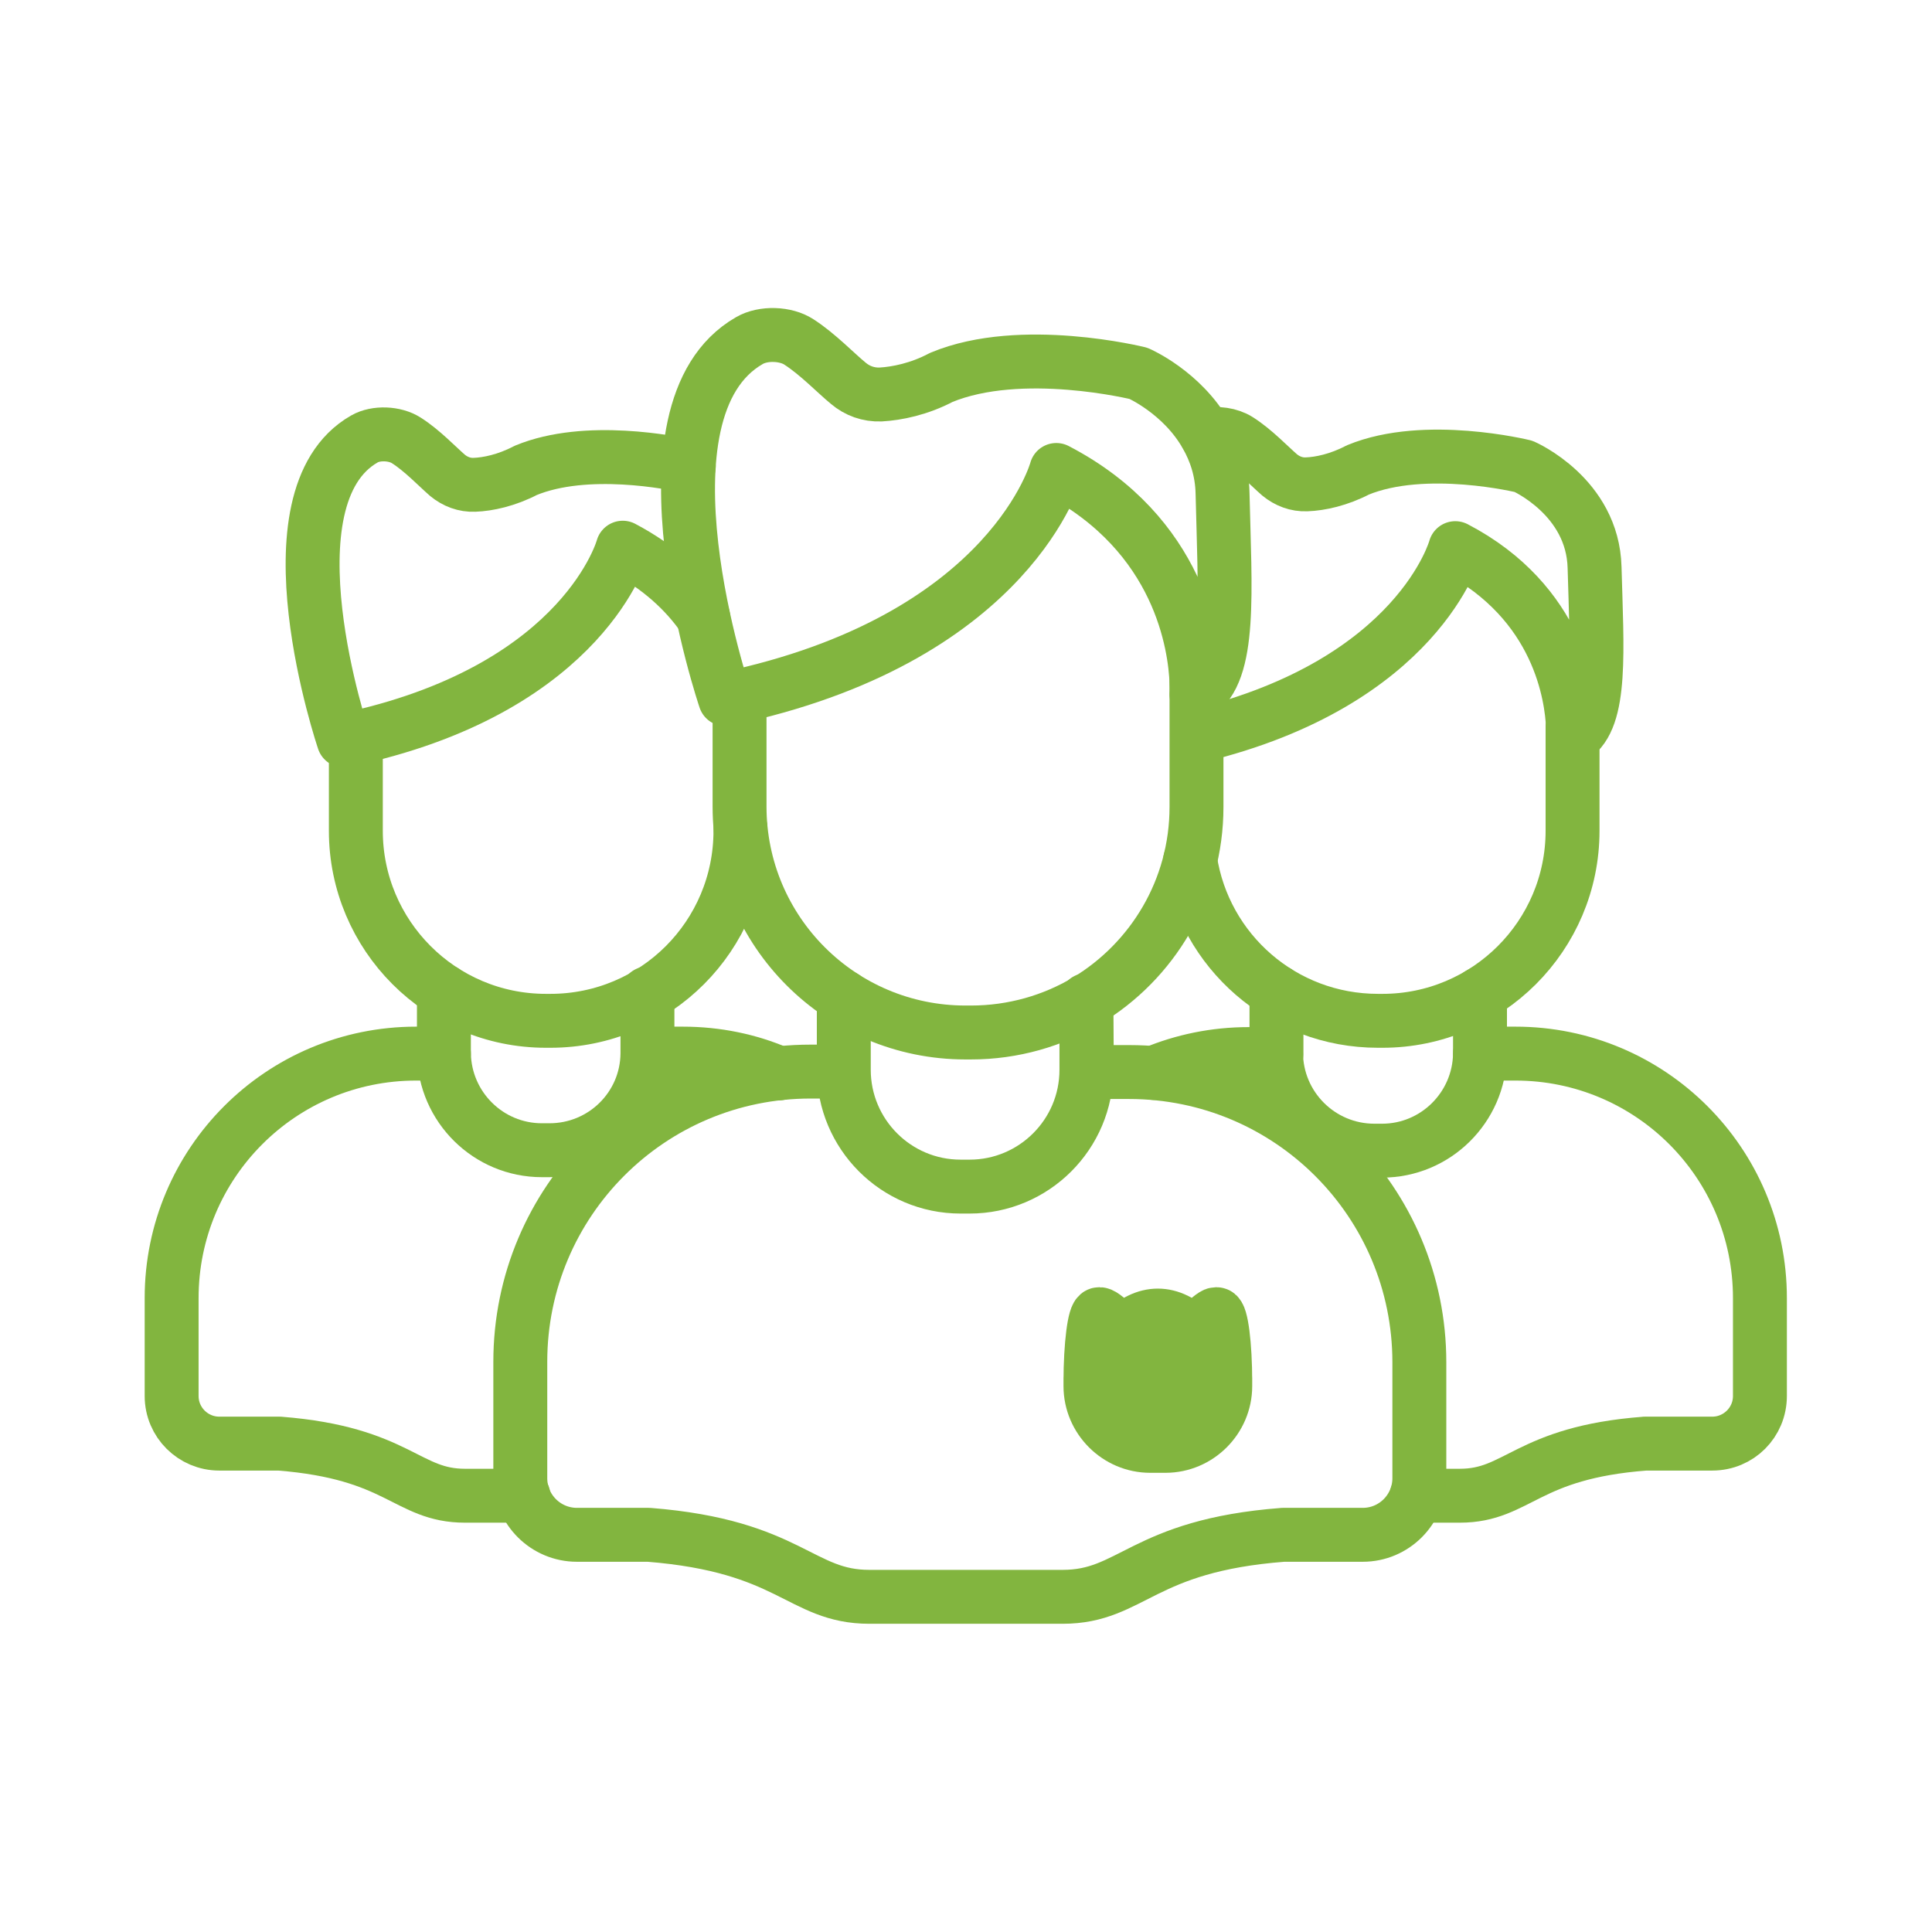
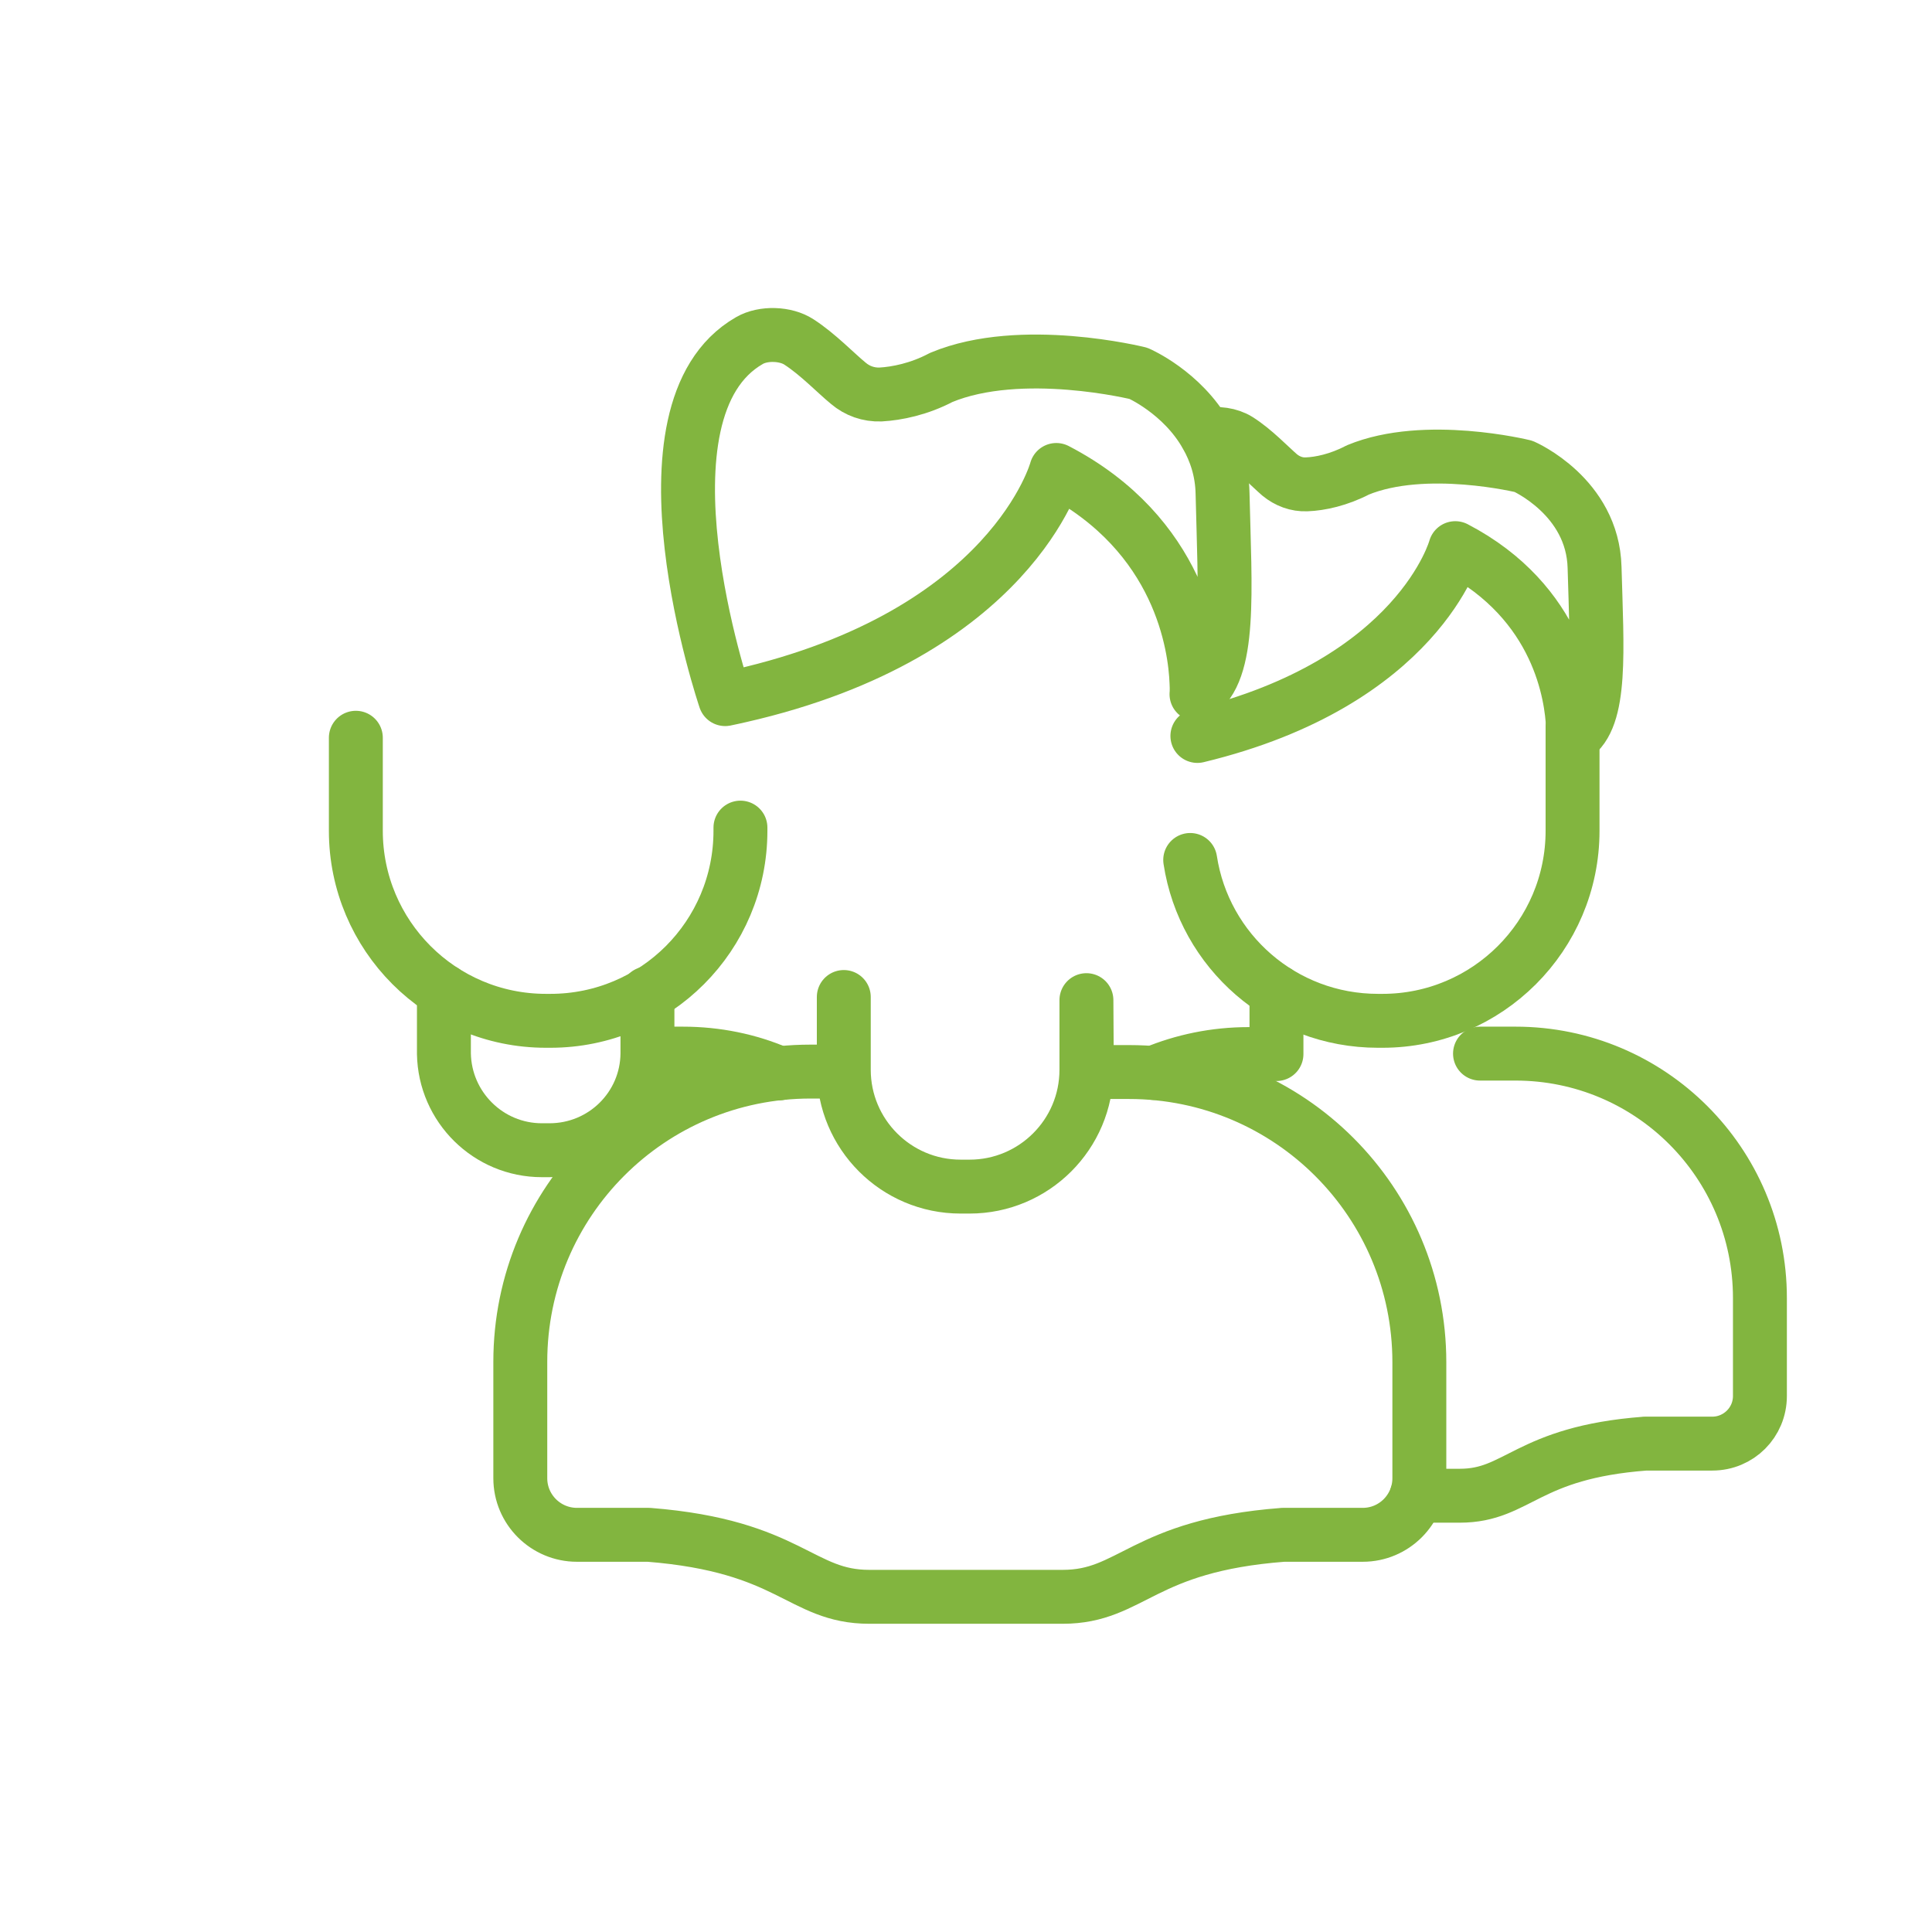
<svg xmlns="http://www.w3.org/2000/svg" width="430" height="430" fill="none" viewBox="0 0 430 430">
  <path stroke="#82b53f" stroke-linecap="round" stroke-linejoin="round" stroke-miterlimit="10" stroke-width="12" d="M264.9 191.4c3.1 20.3 20.6 35.8 41.8 35.8h1c23.3 0 42.3-18.9 42.3-42.3v-23.2" />
-   <path stroke="#82b53f" stroke-linecap="round" stroke-linejoin="round" stroke-miterlimit="10" stroke-width="12" d="M329.4 234.6v-13.4 13.1c.1 0 .1.2 0 .3m0 0c-.2 11.9-9.9 21.5-21.8 21.5h-1.7c-12.1 0-21.9-9.8-21.9-21.9" />
  <path stroke="#82b53f" stroke-linecap="round" stroke-linejoin="round" stroke-miterlimit="10" stroke-width="12" d="M256.8 238.8c6.5-2.7 13.6-4.2 21.1-4.2h6.2v-13.9m31.2 112.2h9.6c13 0 14.8-9.6 41.3-11.6h14.9c5.8 0 10.6-4.7 10.6-10.6v-21.8c0-30-24.3-54.4-54.4-54.4h-7.9 7.9c30 0 54.4 24.3 54.4 54.4v21.8c0 5.9-4.7 10.6-10.6 10.6h-15M268.5 96.8c2.4-.5 5.2-.1 7.1 1.1 3.5 2.2 7 5.9 9.2 7.8 1.7 1.4 3.8 2.2 6 2.1 3-.1 7.2-1 11.4-3.2 15-6.2 36.9-.8 36.9-.8s15.4 6.7 15.8 22.5c.5 18.3 1.7 33.6-4.8 37.7v-2.2c-.3-6.8-3-27.7-26.2-39.8 0 0-8.1 29.9-57.4 41.8m-187.3.4v20.7c0 23.3 18.9 42.3 42.3 42.3h1c23.4 0 42.3-18.9 42.3-42.3v-.7" />
  <path stroke="#82b53f" stroke-linecap="round" stroke-linejoin="round" stroke-miterlimit="10" stroke-width="12" d="M98.8 234.2v.3c.2 11.9 9.9 21.5 21.8 21.5h1.7c12 0 21.7-9.6 21.8-21.5v-13.4 13.4h7.9c7.5 0 14.7 1.5 21.2 4.3.1 0 .1.1.2.1m-74.6-18.3v14" />
-   <path stroke="#82b53f" stroke-linecap="round" stroke-linejoin="round" stroke-miterlimit="10" stroke-width="12" d="M116.5 332.9h-13c-13 0-14.7-9.5-41.3-11.6H48.8c-5.8 0-10.6-4.7-10.6-10.6v-21.8c0-30 24.3-54.4 54.4-54.4h6.2m57.7-97.2c-3.9-5.6-9.6-11-17.9-15.4 0 0-8.3 30.7-59.4 42.3l-2.7.6s-18.3-54 4.6-67.1c2.6-1.5 6.8-1.3 9.3.3 3.5 2.2 7 5.9 9.2 7.8 1.7 1.4 3.8 2.2 6 2.1 3-.1 7.2-1 11.4-3.2 13.5-5.6 32.7-1.7 36.3-.9m11.3 51.1v24.6c0 27.8 22.5 50.3 50.3 50.3h1.2c9.4 0 18.3-2.6 25.8-7.1 14.6-8.8 24.4-24.8 24.4-43.1V152" />
  <path stroke="#82b53f" stroke-linecap="round" stroke-linejoin="round" stroke-miterlimit="10" stroke-width="12" d="M241.9 238.6h9.4c35.7 0 64.6 28.9 64.6 64.6V329c0 6.9-5.6 12.6-12.6 12.6h-17.8.2-.1c-31.5 2.4-33.6 13.8-49.1 13.8h-43c-15.4 0-17.5-11.3-49.1-13.8h-16c-6.9 0-12.6-5.6-12.6-12.6v-25.9c0-35.7 28.9-64.6 64.6-64.6h7.4v-16.6 16.2c0 14.3 11.6 26 26 26h2c14.3 0 26-11.6 26-26v-15.5zm24.4-84.1s.1-.9 0-2.6c-.3-8-3.5-32.9-31.2-47.3 0 0-9.8 36.5-70.5 50.3-1 .2-2.1.5-3.2.7 0 0-21.8-64.2 5.4-79.8 3.1-1.8 8.1-1.6 11 .3 4.2 2.7 8.3 7 11 9.2 2 1.7 4.5 2.6 7.2 2.5 3.6-.2 8.6-1.2 13.5-3.8 17.8-7.4 43.9-.9 43.9-.9s9.7 4.2 15.1 13.8c2 3.5 3.5 7.8 3.6 12.9.5 21.7 2 39.8-5.8 44.7" />
-   <path fill="#82b53f" d="M242.7 307.6c0-8.3.9-15.1 1.9-15.1h.2c.4 0 2 1.1 4.9 4.2 5.3-5.2 10.7-5.2 16 0 3-3.1 4.5-4.2 4.9-4.2h.2c1 0 1.9 6.7 1.9 15.1v-.9 1.8c0 7.3-6 13.3-13.3 13.3H256c-7.3 0-13.3-6-13.3-13.3v-1.8" />
-   <path stroke="#82b53f" stroke-linecap="round" stroke-linejoin="round" stroke-miterlimit="10" stroke-width="12" d="M242.7 307.6c0-8.3.9-15.1 1.9-15.1h.2c.4 0 2 1.1 4.9 4.2 5.3-5.2 10.7-5.2 16 0 3-3.1 4.5-4.2 4.9-4.2h.2c1 0 1.9 6.7 1.9 15.1v-.9 1.8c0 7.3-6 13.3-13.3 13.3H256c-7.3 0-13.3-6-13.3-13.3v-1.8" />
</svg>